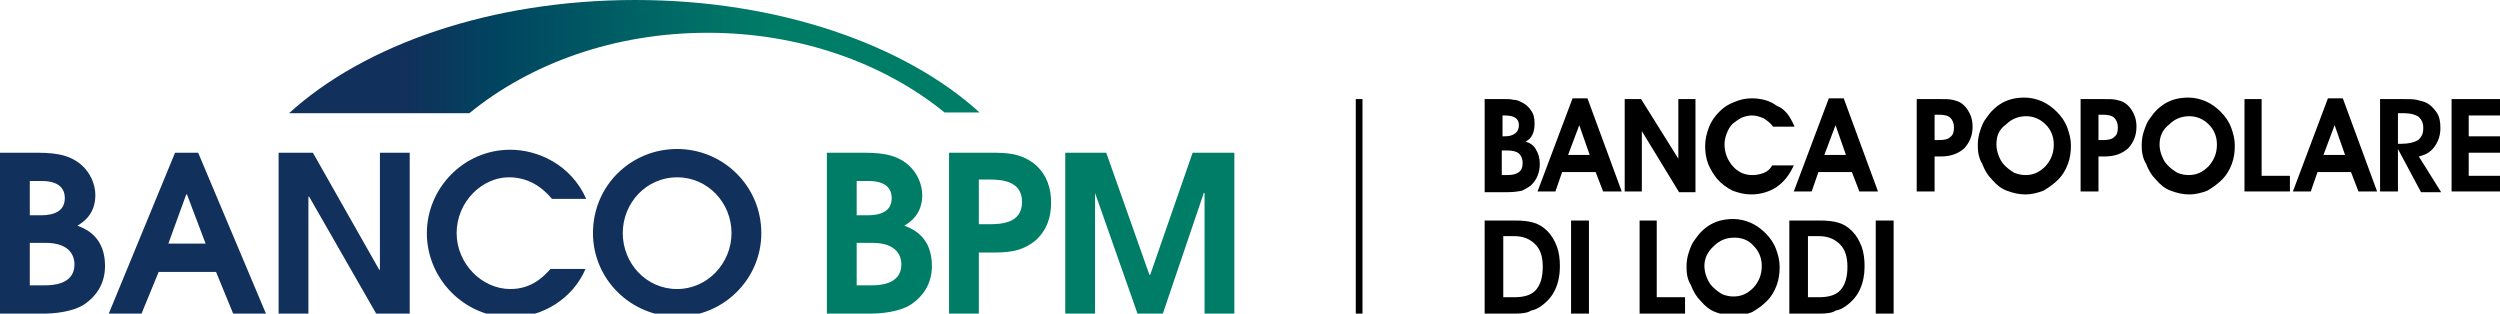
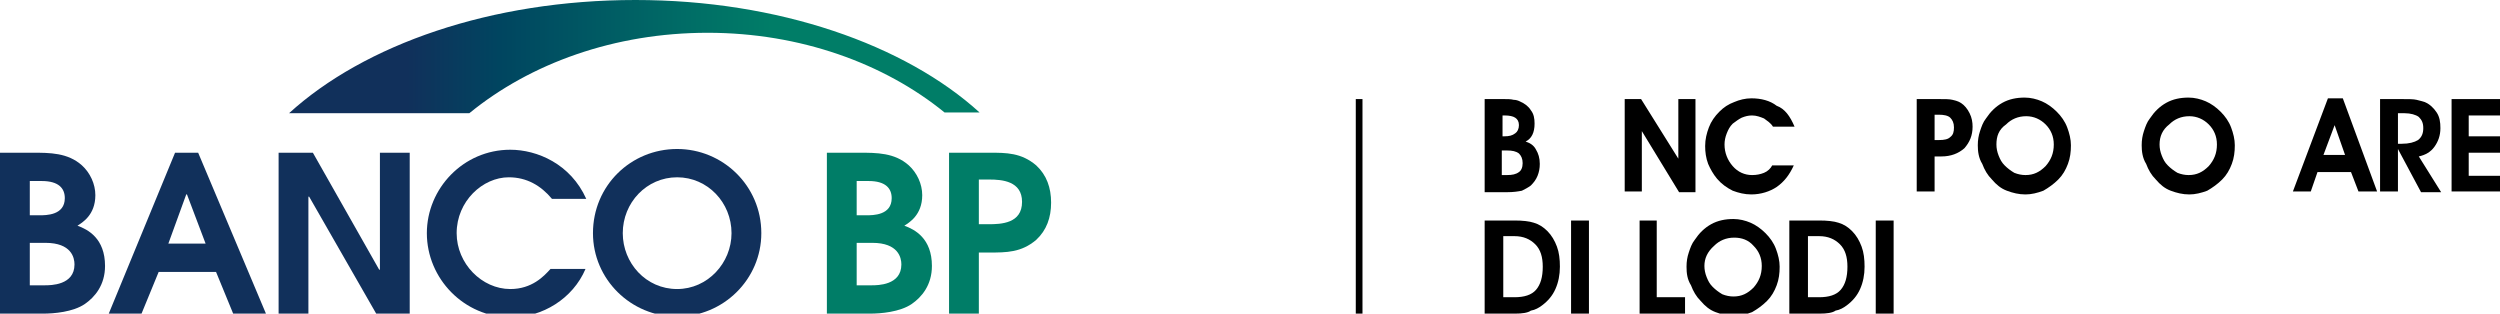
<svg xmlns="http://www.w3.org/2000/svg" version="1.1" id="Livello_1" x="0px" y="0px" viewBox="0 0 335.6 42.1" style="enable-background:new 0 0 335.6 42.1;" xml:space="preserve">
  <style type="text/css">
	.st0{fill:#11305B;}
	.st1{fill:#007D67;}
	.st2{fill:url(#SVGID_1_);}
</style>
  <g>
    <g>
      <path class="st0" d="M0,20.5h4.3c2.4,0,4.8,0,6.7,1.7c1.1,1,1.8,2.5,1.8,4c0,2.7-1.8,3.7-2.4,4.1c1.4,0.5,3.7,1.7,3.7,5.4    c0,2.6-1.4,4.2-2.7,5.1c-1.6,1.1-4.2,1.3-5.6,1.3H0V20.5z M4,28.9h1.3c0.9,0,3.4,0,3.4-2.3c0-1.3-0.8-2.3-3.1-2.3H4V28.9z M4,38.3    h2c0.8,0,4,0,4-2.8c0-0.9-0.4-2.9-3.9-2.9H4V38.3z" />
      <path class="st0" d="M23.5,20.5h3.1l9.1,21.6h-4.4L29,36.5h-7.7l-2.3,5.6h-4.4L23.5,20.5z M22.6,32.7h5l-2.5-6.6H25L22.6,32.7z" />
      <path class="st0" d="M37.4,20.5H42l8.9,15.7H51V20.5h4v21.6h-4.5l-9-15.7h-0.1v15.7h-4V20.5z" />
      <path class="st0" d="M78.6,36.1c-1.7,4-5.8,6.5-10,6.5c-6.3,0-11.3-5.2-11.3-11.3c0-6,4.9-11.2,11.2-11.2c3.6,0,8.1,1.9,10.2,6.6    h-4.6c-1.5-1.8-3.4-2.9-5.8-2.9c-3.5,0-7,3.2-7,7.5c0,4.1,3.4,7.5,7.2,7.5c2.9,0,4.5-1.7,5.4-2.7H78.6z" />
      <path class="st0" d="M90.9,20c6.1,0,11.3,4.9,11.3,11.3c0,6.2-5.1,11.2-11.3,11.2c-6.2,0-11.3-5-11.3-11.2    C79.6,24.9,84.7,20,90.9,20z M90.9,38.8c4.1,0,7.3-3.5,7.3-7.5c0-4.1-3.2-7.5-7.3-7.5c-4.1,0-7.3,3.4-7.3,7.5    C83.6,35.3,86.7,38.8,90.9,38.8z" />
      <path class="st1" d="M111,20.5h4.3c2.4,0,4.8,0,6.7,1.7c1.1,1,1.8,2.5,1.8,4c0,2.7-1.8,3.7-2.4,4.1c1.4,0.5,3.7,1.7,3.7,5.4    c0,2.6-1.4,4.2-2.7,5.1c-1.6,1.1-4.2,1.3-5.6,1.3H111V20.5z M115,28.9h1.3c0.9,0,3.4,0,3.4-2.3c0-1.3-0.8-2.3-3.1-2.3H115V28.9z     M115,38.3h2c0.8,0,4,0,4-2.8c0-0.9-0.4-2.9-3.9-2.9H115V38.3z" />
      <path class="st1" d="M127.4,20.5h5.4c2.3,0,4.3,0,6.3,1.7c1.4,1.3,2,3,2,5c0,2-0.6,3.7-2,5c-2,1.7-4,1.7-6.3,1.7h-1.4v8.2h-4V20.5    z M131.4,30.1h1.3c1.7,0,4.5-0.1,4.5-3c0-2.8-2.7-3-4.4-3h-1.4V30.1z" />
-       <path class="st1" d="M142.9,20.5h5.6l5.8,16.4h0.1l5.7-16.4h5.6v21.6h-4V25.9h0h-0.1l-5.5,16.2h-3.4L147,25.9H147v16.2h-4V20.5z" />
    </g>
    <linearGradient id="SVGID_1_" gradientUnits="userSpaceOnUse" x1="38.778" y1="7.613" x2="131.57" y2="7.613">
      <stop offset="0" style="stop-color:#11305B" />
      <stop offset="0.17" style="stop-color:#11305B" />
      <stop offset="0.305" style="stop-color:#004560" />
      <stop offset="0.578" style="stop-color:#006D66" />
      <stop offset="0.699" style="stop-color:#007D67" />
      <stop offset="0.998" style="stop-color:#007D67" />
    </linearGradient>
    <path class="st2" d="M38.8,15.2l24.2,0C71.2,8.5,82.5,4.4,95,4.4c12.4,0,23.7,4.1,31.8,10.7l4.7,0C121.5,6,104.5,0,85.3,0   C65.9,0,48.9,6,38.8,15.2" />
  </g>
  <rect x="182" y="13.3" width="0.9" height="28.8" />
  <g>
    <g>
      <path d="M199.3,25.7V13.3h2.6c0.5,0,0.9,0,1.3,0.1c0.3,0,0.6,0.1,0.8,0.2c0.7,0.3,1.2,0.7,1.5,1.2c0.4,0.5,0.5,1.1,0.5,1.8    c0,0.6-0.1,1.1-0.3,1.5c-0.2,0.4-0.5,0.7-0.9,0.9c0.6,0.2,1.1,0.5,1.4,1.1c0.3,0.5,0.5,1.1,0.5,1.9c0,0.6-0.1,1.1-0.3,1.6    c-0.2,0.5-0.5,0.9-0.9,1.3c-0.4,0.3-0.8,0.5-1.2,0.7c-0.5,0.1-1.1,0.2-2,0.2H199.3z M201.6,18.3h0.3c0.7,0,1.1-0.1,1.5-0.4    c0.3-0.2,0.5-0.6,0.5-1.1c0-0.5-0.2-0.8-0.5-1c-0.3-0.2-0.8-0.3-1.4-0.3h-0.3V18.3z M201.6,23.5h0.7c0.7,0,1.2-0.1,1.6-0.4    c0.3-0.2,0.5-0.6,0.5-1.2c0-0.6-0.2-1-0.5-1.3c-0.4-0.3-0.9-0.4-1.6-0.4h-0.7V23.5z" />
-       <path d="M209.7,23.1l-0.9,2.6h-2.4l4.7-12.5h2l4.6,12.5h-2.5l-1-2.6H209.7z M213.4,20.8l-1.4-4l-1.5,4H213.4z" />
      <path d="M220.4,25.7h-2.3V13.3h2.2l5,8v-8h2.3v12.5h-2.2l-5-8.2V25.7z" />
      <path d="M240.9,17h-2.9c-0.3-0.5-0.8-0.8-1.2-1.1c-0.5-0.2-1-0.4-1.6-0.4c-0.5,0-0.9,0.1-1.4,0.3c-0.4,0.2-0.8,0.5-1.2,0.8    c-0.4,0.4-0.6,0.8-0.8,1.3c-0.2,0.5-0.3,1-0.3,1.5c0,1.1,0.4,2.1,1.1,2.9c0.7,0.8,1.6,1.2,2.6,1.2c0.6,0,1.1-0.1,1.6-0.3    c0.5-0.2,0.9-0.6,1.1-1h2.9c-0.6,1.3-1.3,2.2-2.3,2.9c-0.9,0.6-2.1,1-3.4,1c-0.9,0-1.7-0.2-2.5-0.5c-0.8-0.4-1.5-0.9-2.1-1.6    c-0.5-0.6-0.9-1.3-1.2-2c-0.3-0.8-0.4-1.6-0.4-2.4c0-0.9,0.2-1.7,0.5-2.5c0.3-0.8,0.8-1.5,1.4-2.1c0.6-0.6,1.2-1,2-1.3    c0.7-0.3,1.5-0.5,2.3-0.5c1.3,0,2.5,0.3,3.4,1C239.6,14.6,240.3,15.6,240.9,17z" />
-       <path d="M244.1,23.1l-0.9,2.6h-2.4l4.7-12.5h2l4.6,12.5h-2.5l-1-2.6H244.1z M247.8,20.8l-1.4-4l-1.5,4H247.8z" />
      <path d="M259.7,25.7h-2.4V13.3h3c0.8,0,1.4,0,1.8,0.1c0.4,0.1,0.8,0.2,1.1,0.4c0.5,0.3,0.9,0.8,1.2,1.4c0.3,0.6,0.4,1.2,0.4,1.8    c0,1.2-0.4,2.1-1.1,2.9c-0.8,0.7-1.8,1.1-3.1,1.1h-0.9V25.7z M259.7,18.8h0.6c0.7,0,1.2-0.1,1.5-0.4c0.4-0.3,0.5-0.7,0.5-1.3    c0-0.6-0.2-1-0.5-1.3c-0.3-0.3-0.9-0.4-1.5-0.4h-0.6V18.8z" />
      <path d="M265.5,19.5c0-0.7,0.1-1.3,0.3-1.9c0.2-0.6,0.4-1.2,0.8-1.7c0.6-0.9,1.3-1.6,2.2-2.1c0.9-0.5,1.9-0.7,3-0.7    c0.8,0,1.6,0.2,2.3,0.5c0.7,0.3,1.4,0.8,2,1.4c0.6,0.6,1.1,1.3,1.4,2.1c0.3,0.8,0.5,1.6,0.5,2.4c0,0.9-0.1,1.7-0.4,2.5    c-0.3,0.8-0.7,1.5-1.3,2.1c-0.6,0.6-1.3,1.1-2,1.5c-0.8,0.3-1.6,0.5-2.4,0.5c-0.9,0-1.7-0.2-2.5-0.5c-0.8-0.3-1.4-0.8-2-1.5    c-0.6-0.6-1-1.3-1.3-2.1C265.6,21.2,265.5,20.3,265.5,19.5z M268,19.4c0,0.5,0.1,1,0.3,1.5c0.2,0.5,0.4,0.9,0.8,1.3    c0.4,0.4,0.8,0.7,1.3,1c0.5,0.2,1,0.3,1.5,0.3c1.1,0,1.9-0.4,2.7-1.2c0.7-0.8,1.1-1.7,1.1-2.9c0-1.1-0.4-2-1.1-2.7    c-0.7-0.7-1.6-1.1-2.6-1.1c-1.1,0-2,0.4-2.7,1.1C268.3,17.4,268,18.3,268,19.4z" />
-       <path d="M281.7,25.7h-2.4V13.3h3c0.8,0,1.4,0,1.8,0.1c0.4,0.1,0.8,0.2,1.1,0.4c0.5,0.3,0.9,0.8,1.2,1.4c0.3,0.6,0.4,1.2,0.4,1.8    c0,1.2-0.4,2.1-1.1,2.9c-0.8,0.7-1.8,1.1-3.1,1.1h-0.9V25.7z M281.7,18.8h0.6c0.7,0,1.2-0.1,1.5-0.4c0.4-0.3,0.5-0.7,0.5-1.3    c0-0.6-0.2-1-0.5-1.3c-0.3-0.3-0.9-0.4-1.5-0.4h-0.6V18.8z" />
      <path d="M287.5,19.5c0-0.7,0.1-1.3,0.3-1.9c0.2-0.6,0.4-1.2,0.8-1.7c0.6-0.9,1.3-1.6,2.2-2.1c0.9-0.5,1.9-0.7,3-0.7    c0.8,0,1.6,0.2,2.3,0.5c0.7,0.3,1.4,0.8,2,1.4c0.6,0.6,1.1,1.3,1.4,2.1c0.3,0.8,0.5,1.6,0.5,2.4c0,0.9-0.1,1.7-0.4,2.5    c-0.3,0.8-0.7,1.5-1.3,2.1c-0.6,0.6-1.3,1.1-2,1.5c-0.8,0.3-1.6,0.5-2.4,0.5c-0.9,0-1.7-0.2-2.5-0.5c-0.8-0.3-1.4-0.8-2-1.5    c-0.6-0.6-1-1.3-1.3-2.1C287.6,21.2,287.5,20.3,287.5,19.5z M289.9,19.4c0,0.5,0.1,1,0.3,1.5c0.2,0.5,0.4,0.9,0.8,1.3    c0.4,0.4,0.8,0.7,1.3,1c0.5,0.2,1,0.3,1.5,0.3c1.1,0,1.9-0.4,2.7-1.2c0.7-0.8,1.1-1.7,1.1-2.9c0-1.1-0.4-2-1.1-2.7    c-0.7-0.7-1.6-1.1-2.6-1.1c-1.1,0-2,0.4-2.7,1.1C290.3,17.4,289.9,18.3,289.9,19.4z" />
-       <path d="M307.4,25.7h-6.1V13.3h2.3v10.3h3.8V25.7z" />
      <path d="M311.1,23.1l-0.9,2.6h-2.4l4.7-12.5h2l4.6,12.5h-2.5l-1-2.6H311.1z M314.8,20.8l-1.4-4l-1.5,4H314.8z" />
      <path d="M321.9,25.7h-2.4V13.3h2.9c0.9,0,1.6,0,2,0.1c0.4,0.1,0.8,0.2,1.1,0.3c0.7,0.3,1.2,0.8,1.6,1.4c0.4,0.6,0.5,1.3,0.5,2.1    c0,1-0.3,1.8-0.8,2.5c-0.5,0.7-1.2,1.1-2.1,1.3l3,4.8H325l-3.1-5.8V25.7z M321.9,19.3h0.5c1,0,1.7-0.2,2.2-0.5    c0.5-0.4,0.7-0.9,0.7-1.6c0-0.7-0.2-1.1-0.6-1.5c-0.4-0.3-1.1-0.5-1.9-0.5h-0.9V19.3z" />
      <path d="M335.6,25.7h-6.5V13.3h6.5v2.2h-4.2v2.8h4.2v2.2h-4.2v3.1h4.2V25.7z" />
    </g>
    <g>
      <path d="M203.4,42.1h-4.1V29.6h4c1.1,0,2,0.1,2.6,0.3c0.7,0.2,1.3,0.6,1.8,1.1c0.6,0.6,1,1.3,1.3,2.1c0.3,0.8,0.4,1.7,0.4,2.7    c0,1.1-0.2,2.1-0.6,3c-0.4,0.9-1,1.6-1.8,2.2c-0.4,0.3-0.9,0.6-1.5,0.7C205.1,42,204.3,42.1,203.4,42.1z M203.3,39.9    c1.3,0,2.3-0.3,2.9-1c0.6-0.7,0.9-1.7,0.9-3.1c0-1.3-0.3-2.3-1-3c-0.7-0.7-1.6-1.1-2.8-1.1h-1.5v8.2H203.3z" />
      <path d="M210.9,42.1V29.6h2.4v12.5H210.9z" />
      <path d="M226.2,42.1h-6.1V29.6h2.3v10.3h3.8V42.1z" />
      <path d="M226.4,35.8c0-0.7,0.1-1.3,0.3-1.9c0.2-0.6,0.4-1.2,0.8-1.7c0.6-0.9,1.3-1.6,2.2-2.1c0.9-0.5,1.9-0.7,3-0.7    c0.8,0,1.6,0.2,2.3,0.5c0.7,0.3,1.4,0.8,2,1.4c0.6,0.6,1.1,1.3,1.4,2.1c0.3,0.8,0.5,1.6,0.5,2.4c0,0.9-0.1,1.7-0.4,2.5    c-0.3,0.8-0.7,1.5-1.3,2.1c-0.6,0.6-1.3,1.1-2,1.5c-0.8,0.3-1.6,0.5-2.4,0.5c-0.9,0-1.7-0.2-2.5-0.5c-0.8-0.3-1.4-0.8-2-1.5    c-0.6-0.6-1-1.3-1.3-2.1C226.5,37.5,226.4,36.7,226.4,35.8z M228.8,35.7c0,0.5,0.1,1,0.3,1.5c0.2,0.5,0.4,0.9,0.8,1.3    c0.4,0.4,0.8,0.7,1.3,1c0.5,0.2,1,0.3,1.5,0.3c1.1,0,1.9-0.4,2.7-1.2c0.7-0.8,1.1-1.7,1.1-2.9c0-1.1-0.4-2-1.1-2.7    c-0.7-0.8-1.6-1.1-2.6-1.1c-1.1,0-2,0.4-2.7,1.1C229.2,33.8,228.8,34.7,228.8,35.7z" />
      <path d="M244.3,42.1h-4.1V29.6h4c1.1,0,2,0.1,2.6,0.3c0.7,0.2,1.3,0.6,1.8,1.1c0.6,0.6,1,1.3,1.3,2.1c0.3,0.8,0.4,1.7,0.4,2.7    c0,1.1-0.2,2.1-0.6,3c-0.4,0.9-1,1.6-1.8,2.2c-0.4,0.3-0.9,0.6-1.5,0.7C246,42,245.2,42.1,244.3,42.1z M244.2,39.9    c1.3,0,2.3-0.3,2.9-1c0.6-0.7,0.9-1.7,0.9-3.1c0-1.3-0.3-2.3-1-3c-0.7-0.7-1.6-1.1-2.8-1.1h-1.5v8.2H244.2z" />
      <path d="M251.8,42.1V29.6h2.4v12.5H251.8z" />
    </g>
  </g>
</svg>